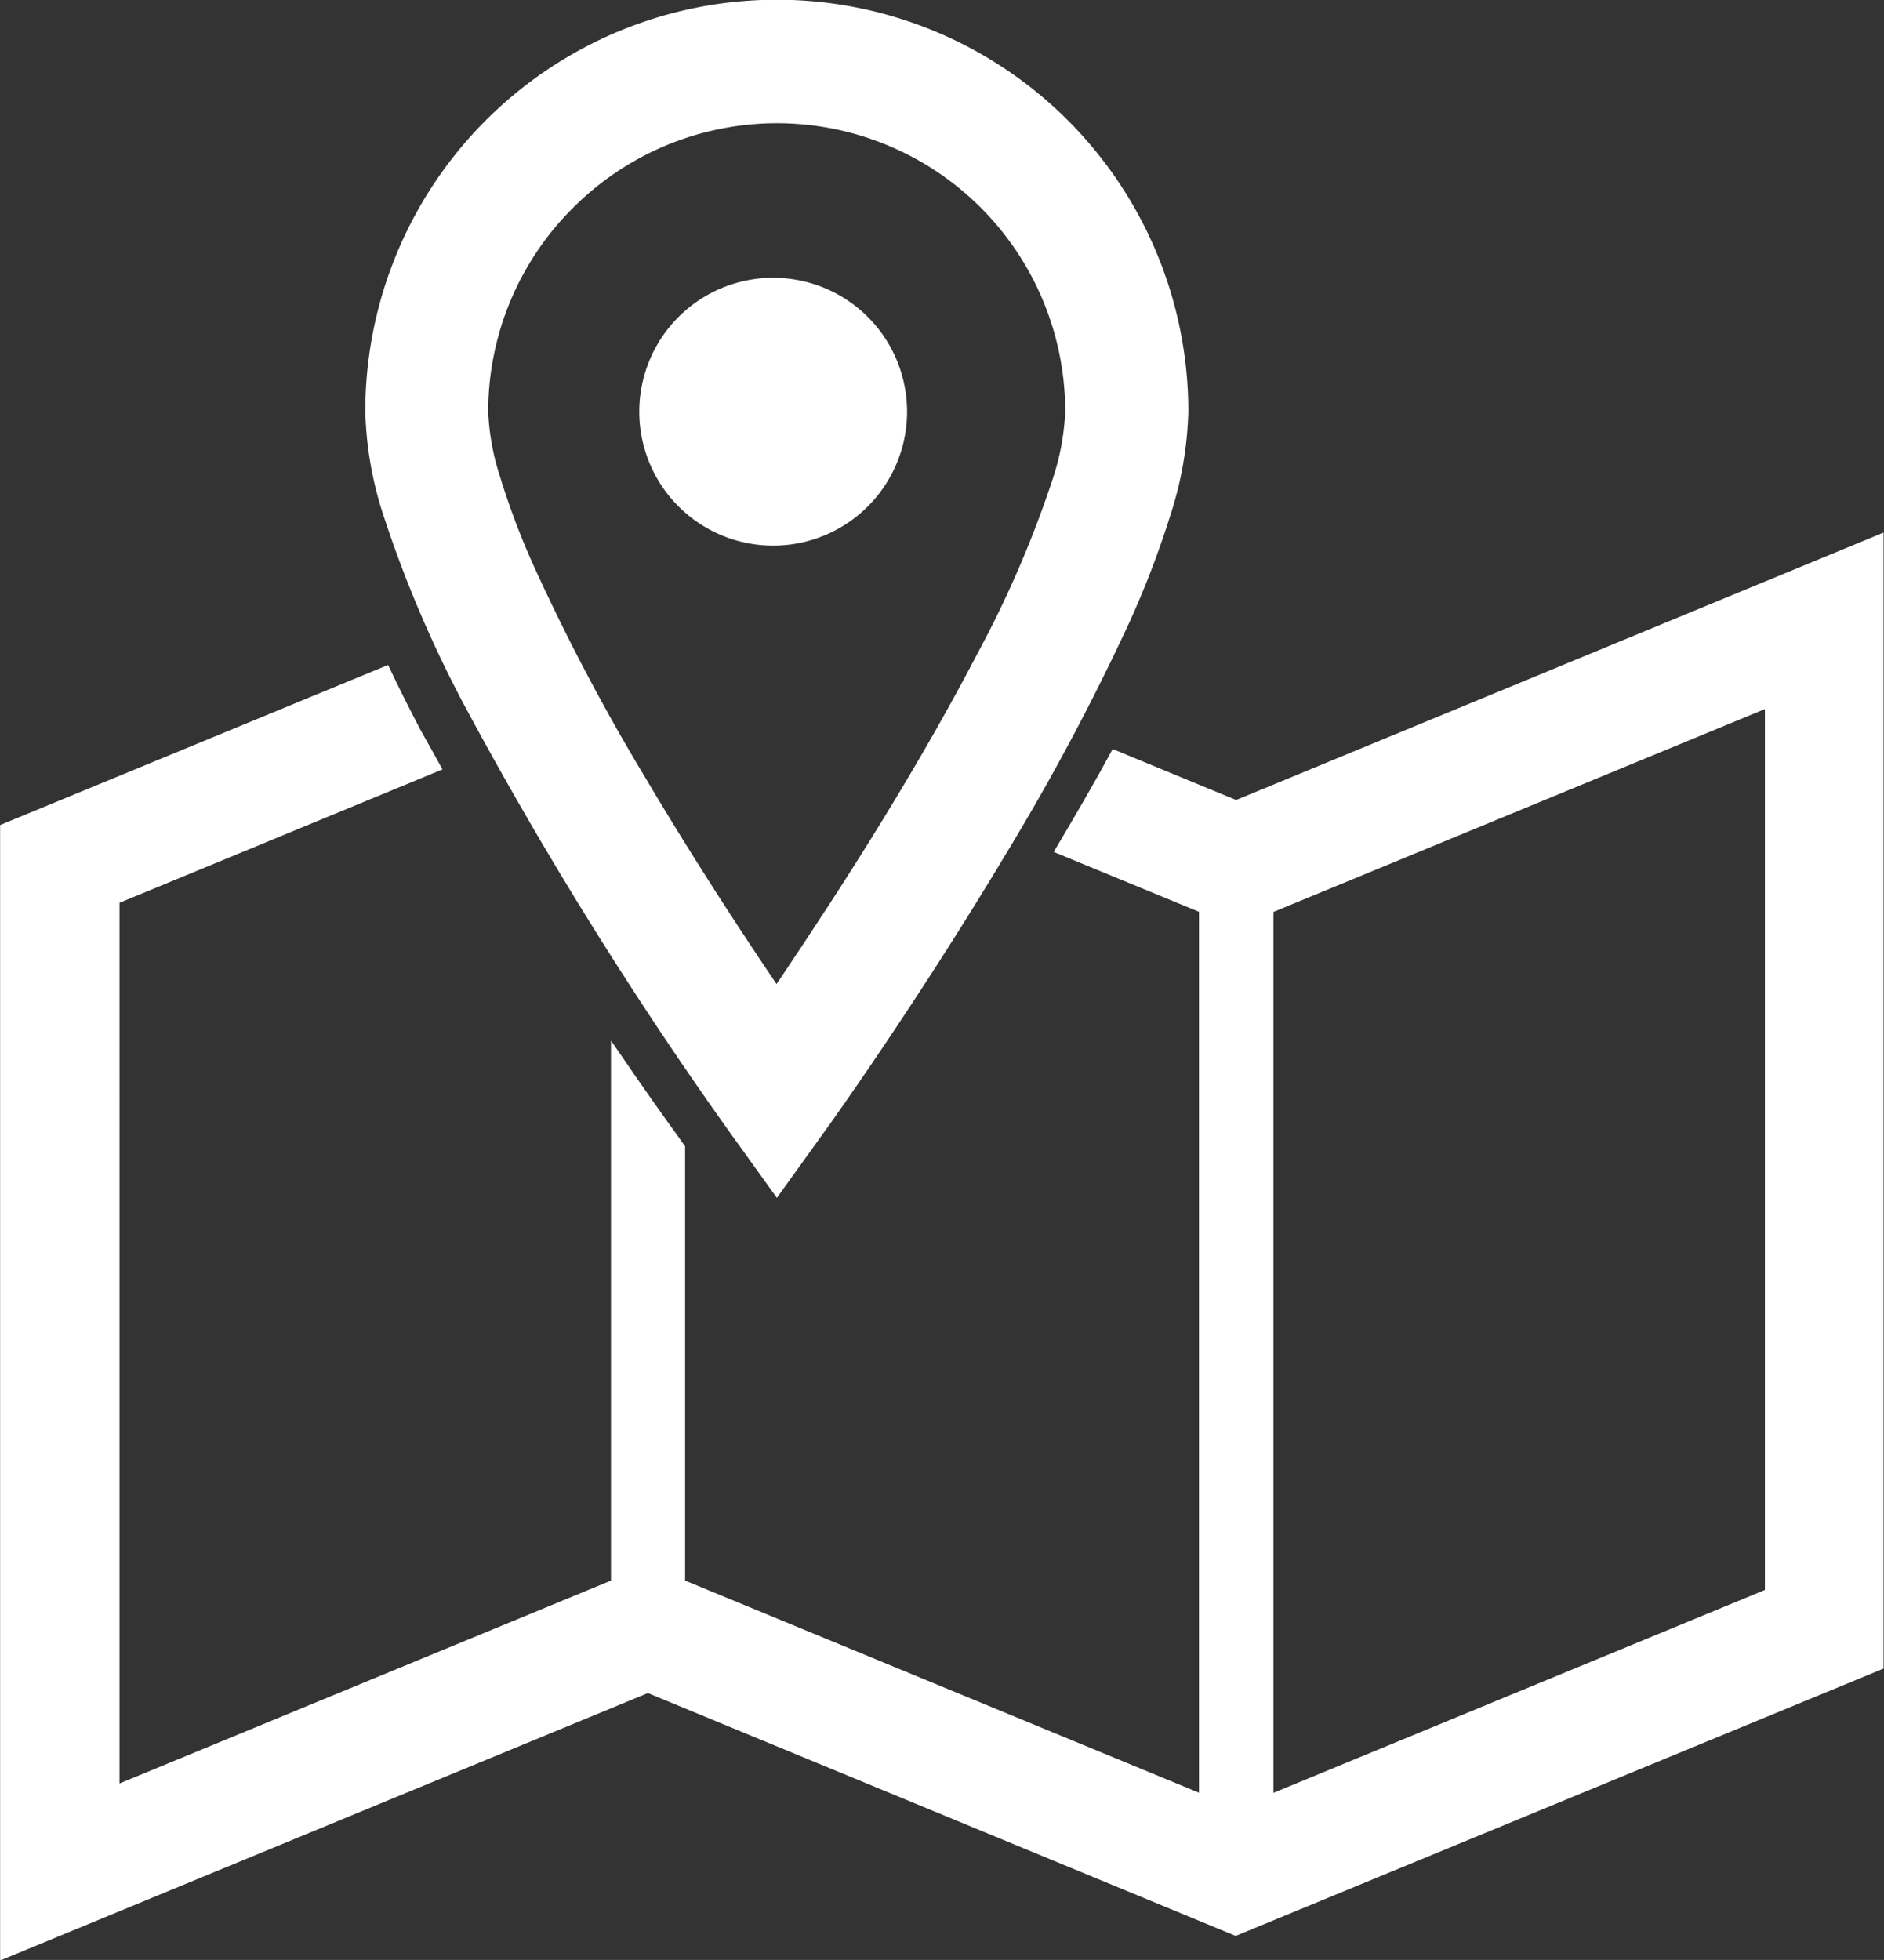
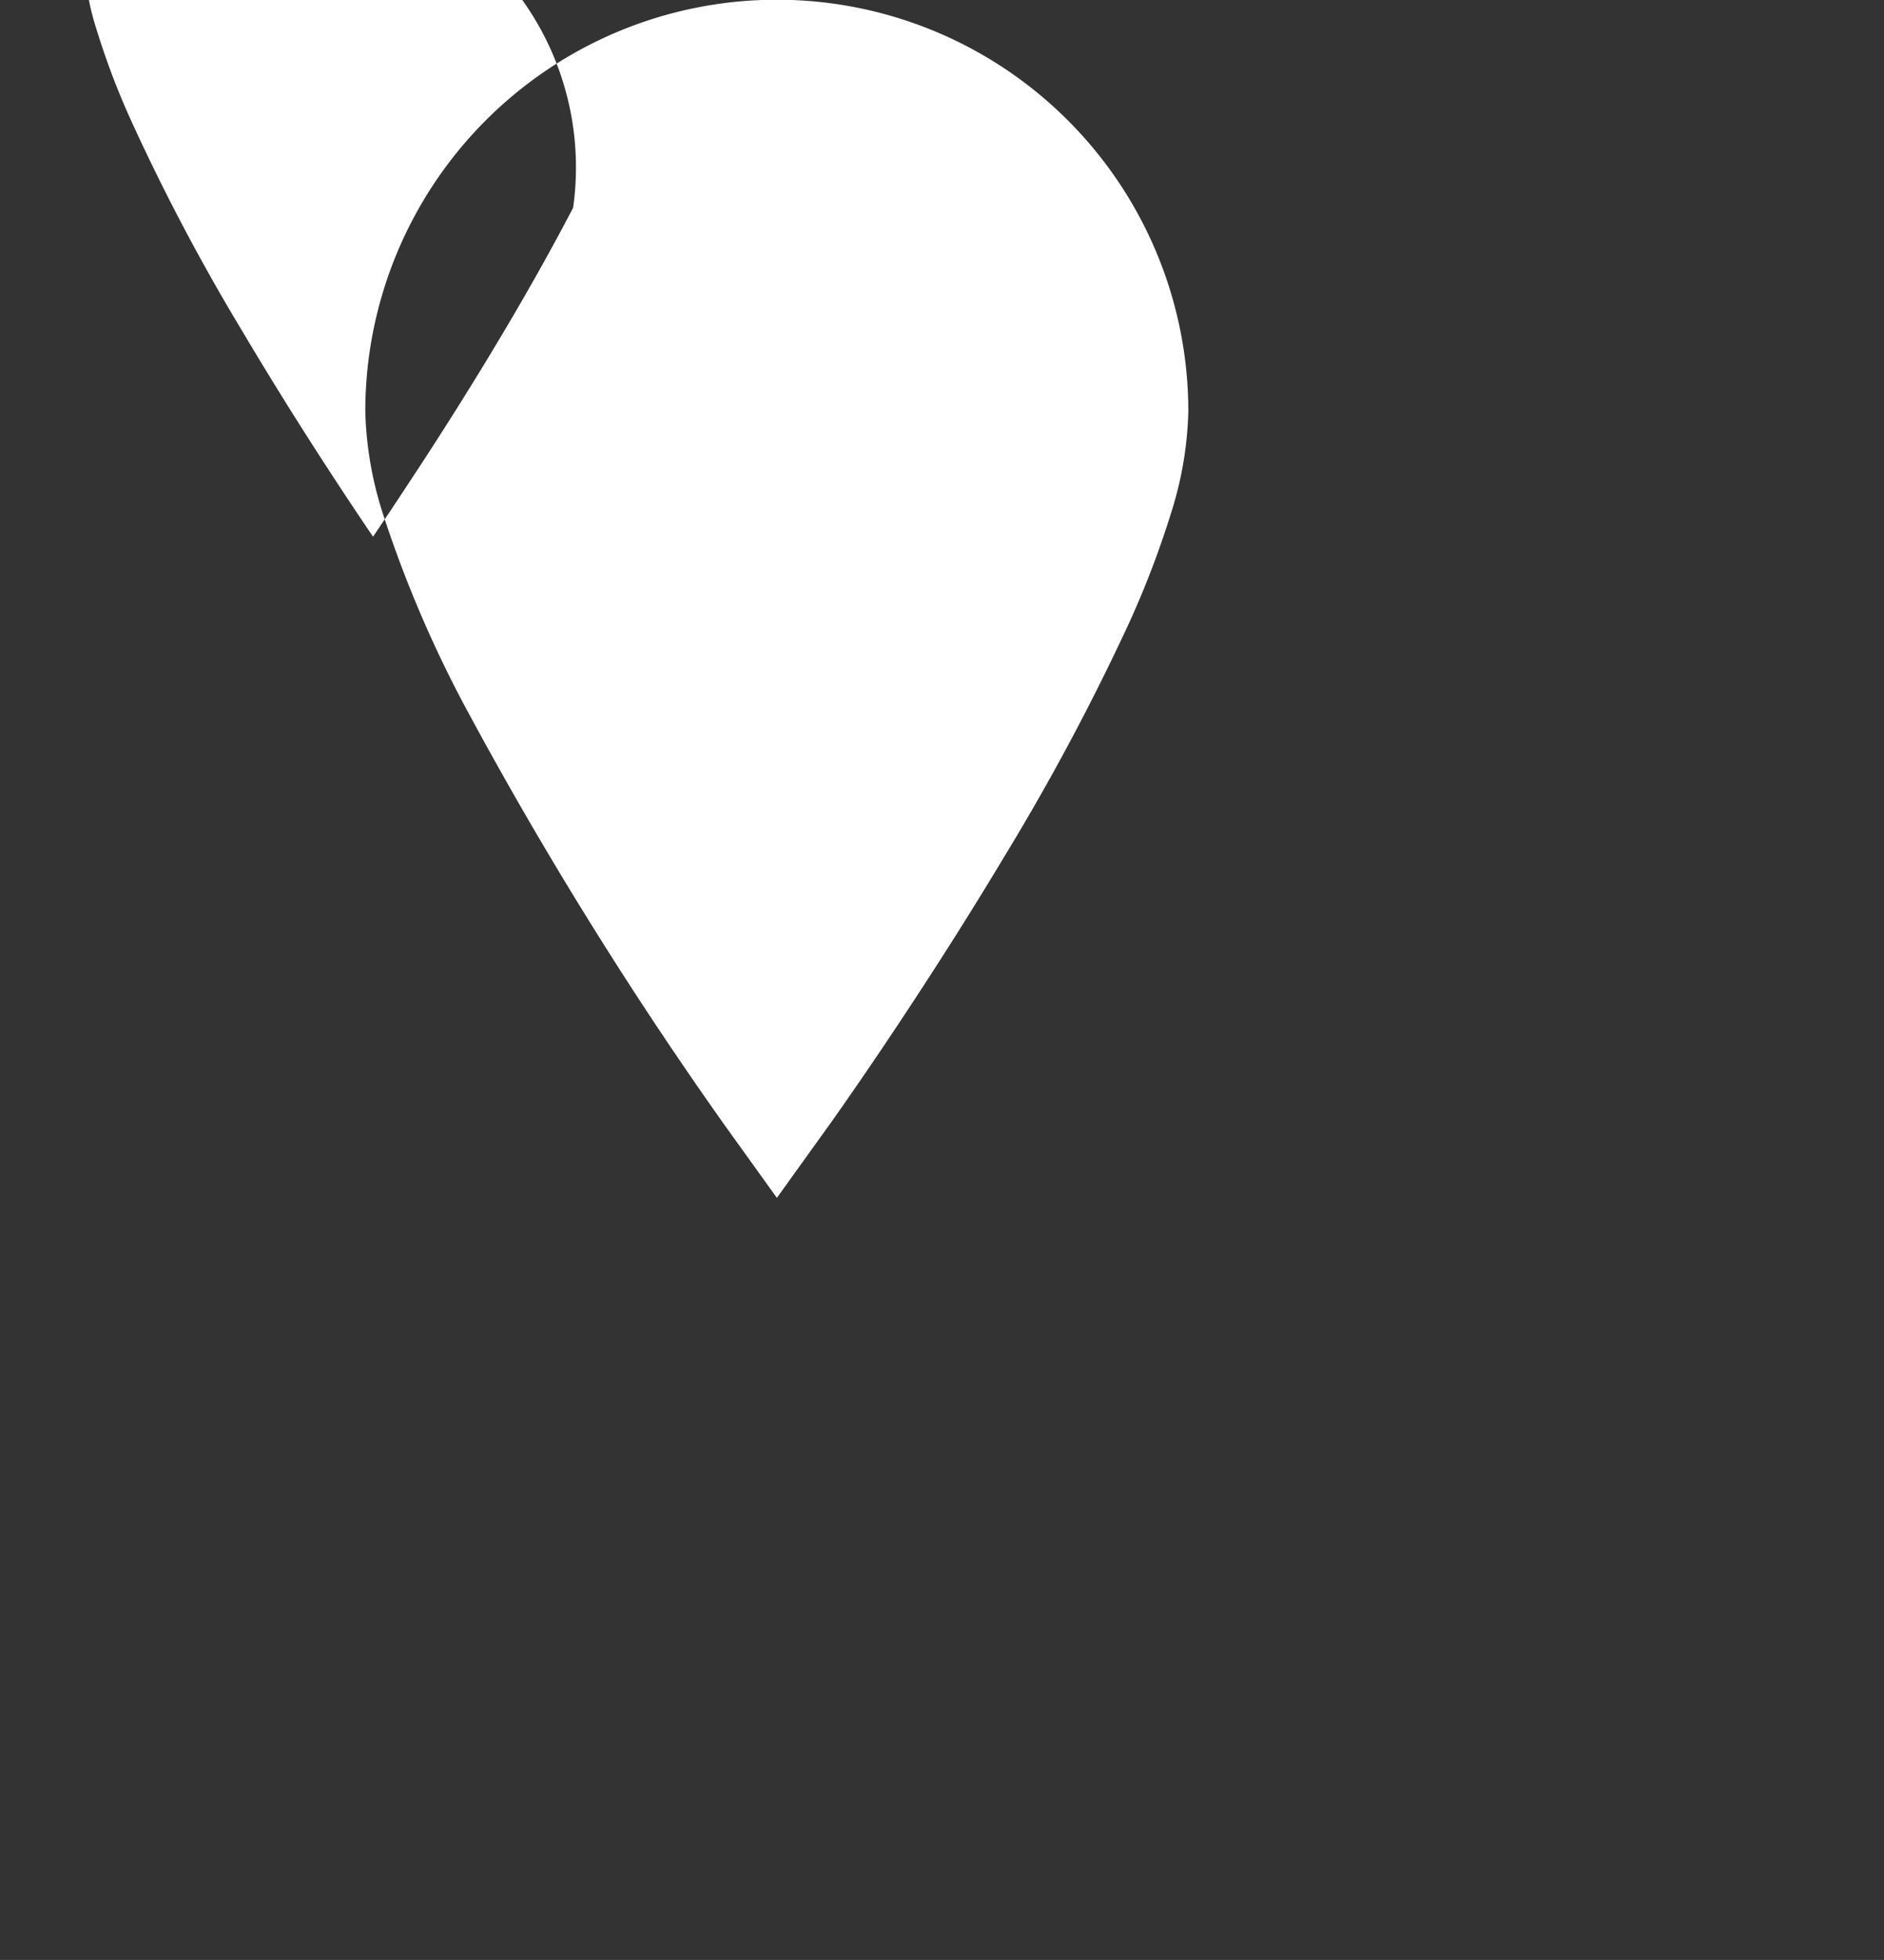
<svg xmlns="http://www.w3.org/2000/svg" width="17.308" height="18" viewBox="0 0 17.308 18">
  <rect x="0" y="0" width="17.308" height="18" fill="#333333" stroke="none" />
  <g id="地図_マーカーアイコン2" data-name="地図＆マーカーアイコン2" transform="translate(-9.844)">
-     <path id="パス_50" data-name="パス 50" d="M21.2,135.956l-1.134-.468c-.162.3-.345.615-.542.945l1.335.55v8.09l-4.721-1.948v-3.988l-.1-.141c-.055-.075-.277-.384-.581-.831v4.96l-4.515,1.863V136.9l2.967-1.225c-.066-.119-.131-.239-.2-.359-.112-.212-.21-.411-.3-.6l-3.564,1.47v10.428l5.951-2.456,5.4,2.23,5.952-2.455V133.5Zm4.858,7.255-4.515,1.863v-8.09l4.515-1.863Z" transform="translate(0 -128.609)" fill="#fff" />
-     <path id="パス_51" data-name="パス 51" d="M109.27,6.539a36.69,36.69,0,0,0,2.378,3.822l.46.64.46-.64c.006-.007.816-1.136,1.633-2.5a21.418,21.418,0,0,0,1.136-2.125,8.523,8.523,0,0,0,.39-1.017,3.332,3.332,0,0,0,.161-.941,3.78,3.78,0,1,0-7.561,0,3.314,3.314,0,0,0,.162.941A10.972,10.972,0,0,0,109.27,6.539Zm.966-4.631a2.648,2.648,0,0,1,4.521,1.873,2.274,2.274,0,0,1-.114.615,9.89,9.89,0,0,1-.7,1.62c-.461.886-1.037,1.813-1.5,2.513-.123.188-.236.357-.338.508-.321-.473-.765-1.152-1.2-1.886a19.082,19.082,0,0,1-1.024-1.939,6.9,6.9,0,0,1-.318-.84,2.225,2.225,0,0,1-.107-.59A2.641,2.641,0,0,1,110.236,1.908Z" transform="translate(-95.127)" fill="#fff" />
+     <path id="パス_51" data-name="パス 51" d="M109.27,6.539a36.69,36.69,0,0,0,2.378,3.822l.46.64.46-.64c.006-.007.816-1.136,1.633-2.5a21.418,21.418,0,0,0,1.136-2.125,8.523,8.523,0,0,0,.39-1.017,3.332,3.332,0,0,0,.161-.941,3.78,3.78,0,1,0-7.561,0,3.314,3.314,0,0,0,.162.941A10.972,10.972,0,0,0,109.27,6.539Zm.966-4.631c-.461.886-1.037,1.813-1.5,2.513-.123.188-.236.357-.338.508-.321-.473-.765-1.152-1.2-1.886a19.082,19.082,0,0,1-1.024-1.939,6.9,6.9,0,0,1-.318-.84,2.225,2.225,0,0,1-.107-.59A2.641,2.641,0,0,1,110.236,1.908Z" transform="translate(-95.127)" fill="#fff" />
    <path id="パス_52" data-name="パス 52" d="M179.2,72.114a1.23,1.23,0,1,0-1.23-1.23A1.23,1.23,0,0,0,179.2,72.114Z" transform="translate(-162.253 -67.103)" fill="#fff" />
  </g>
</svg>